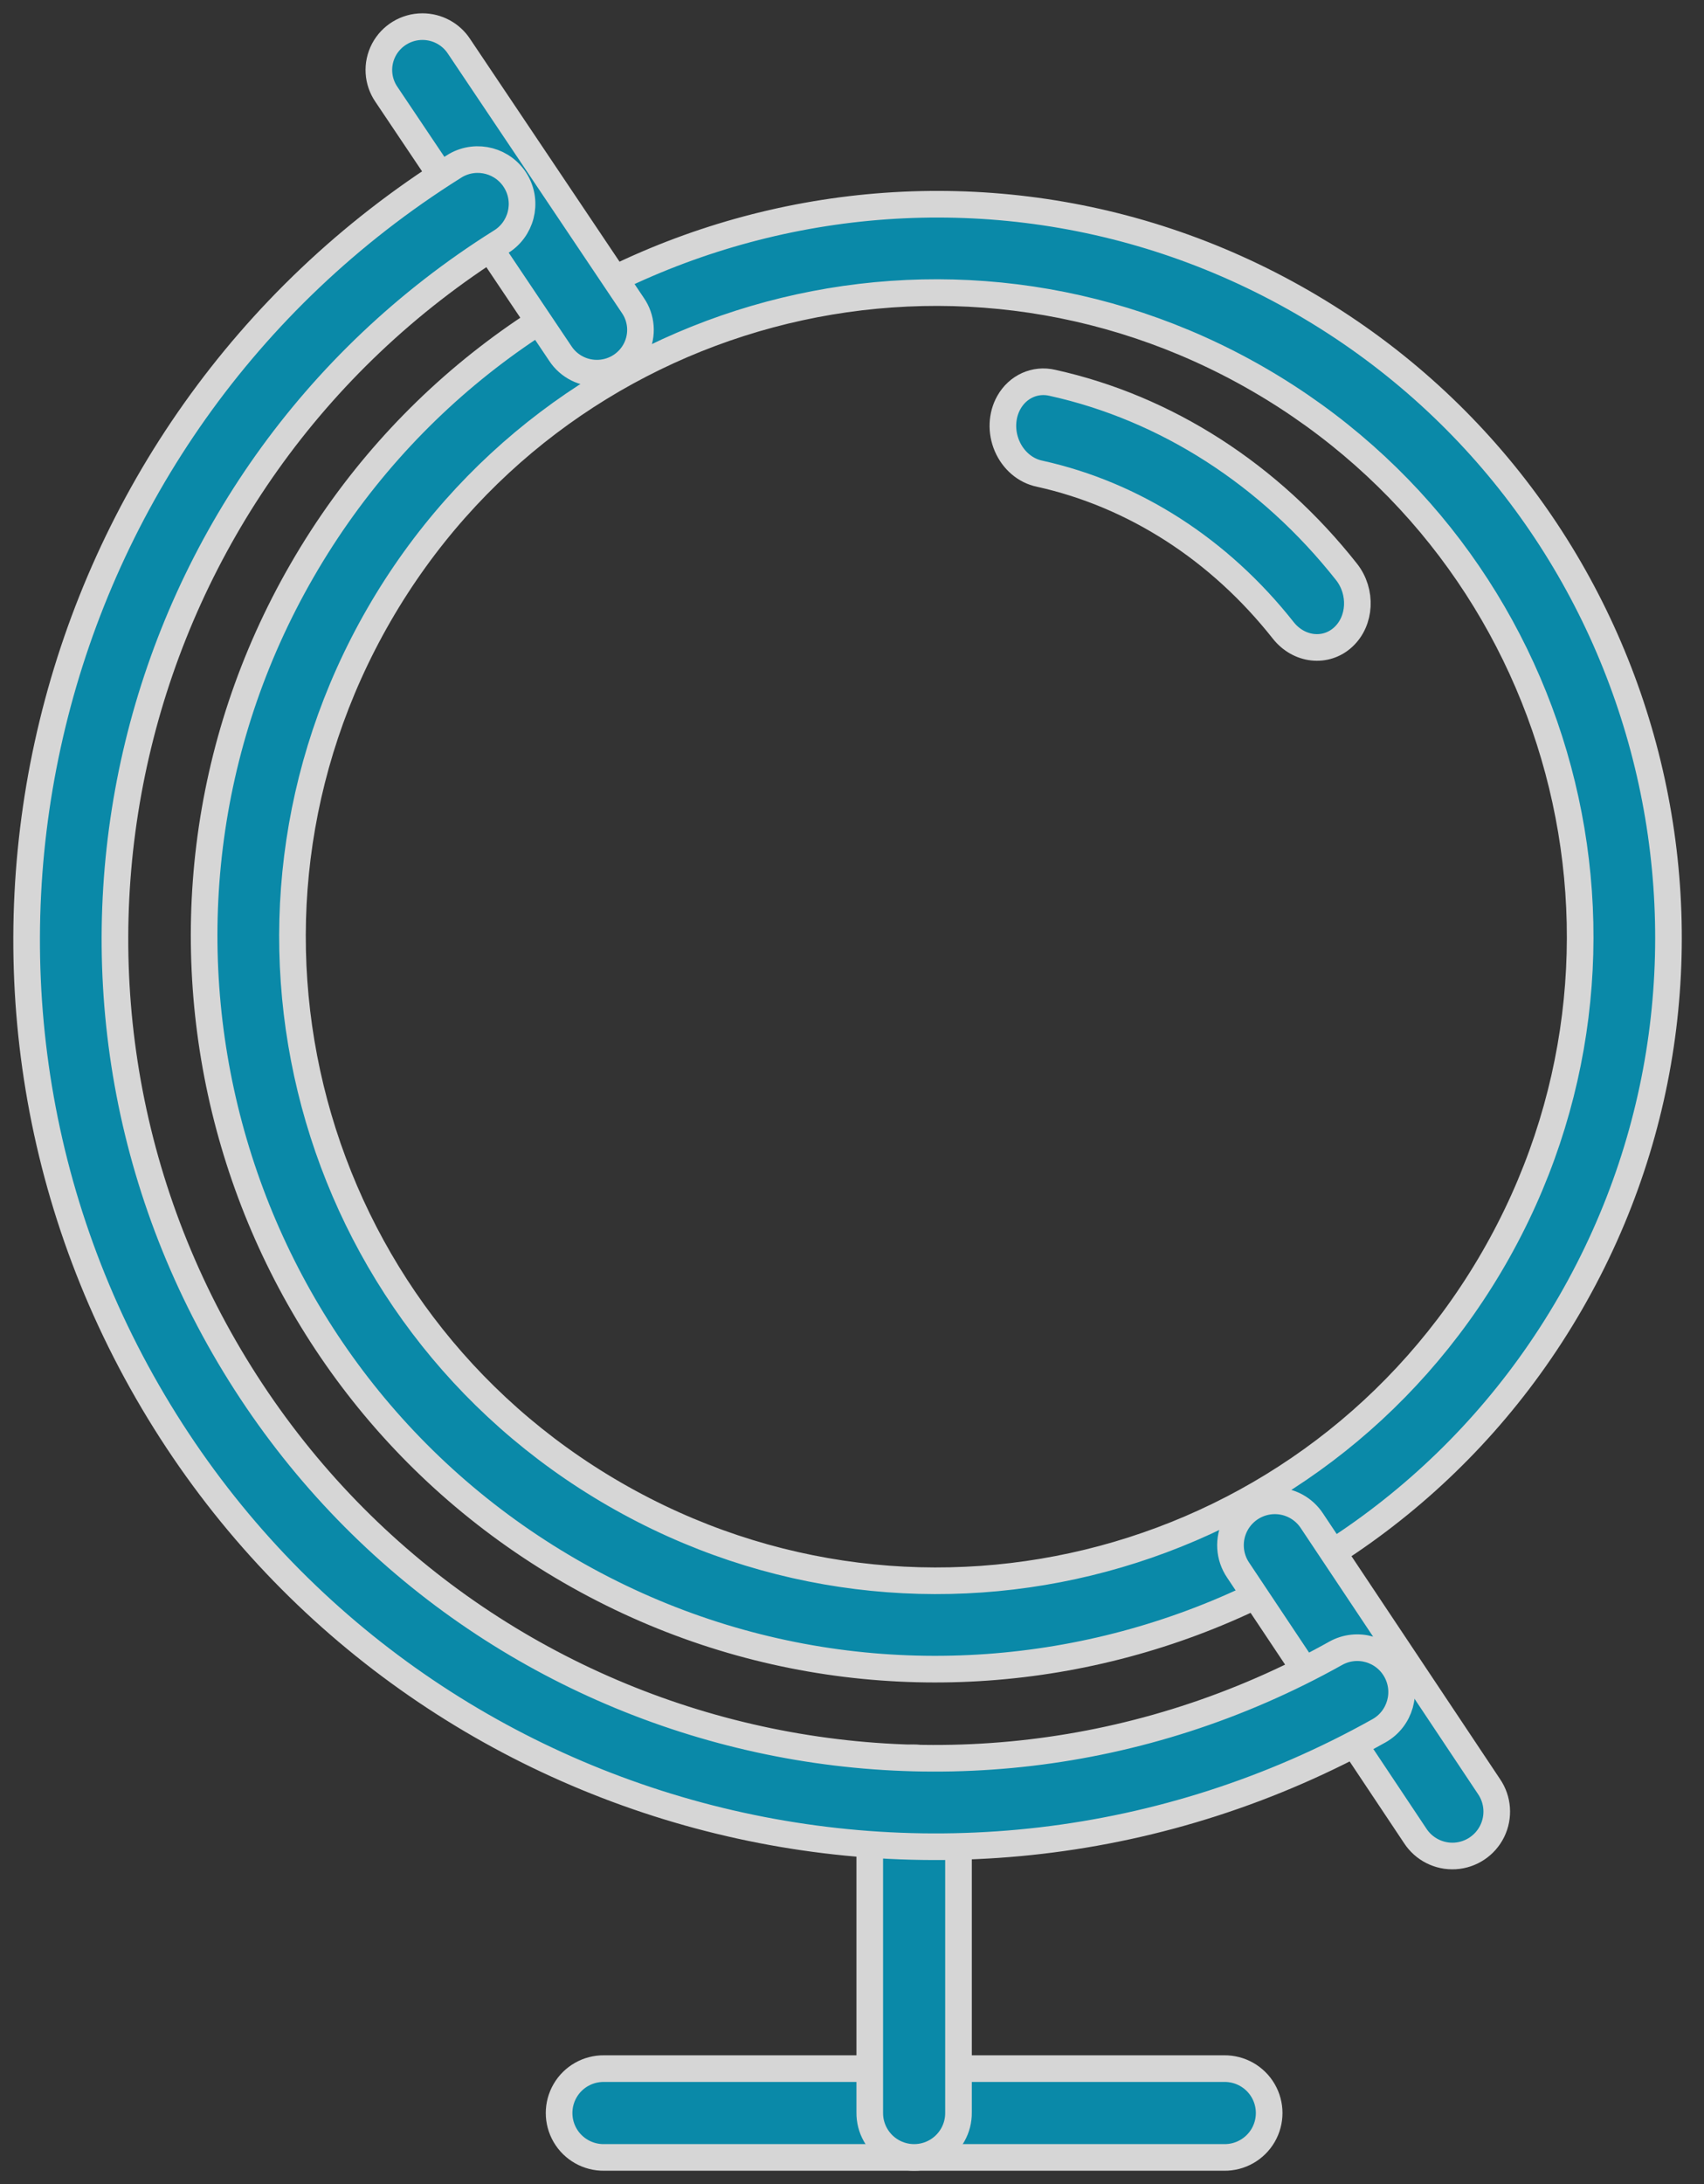
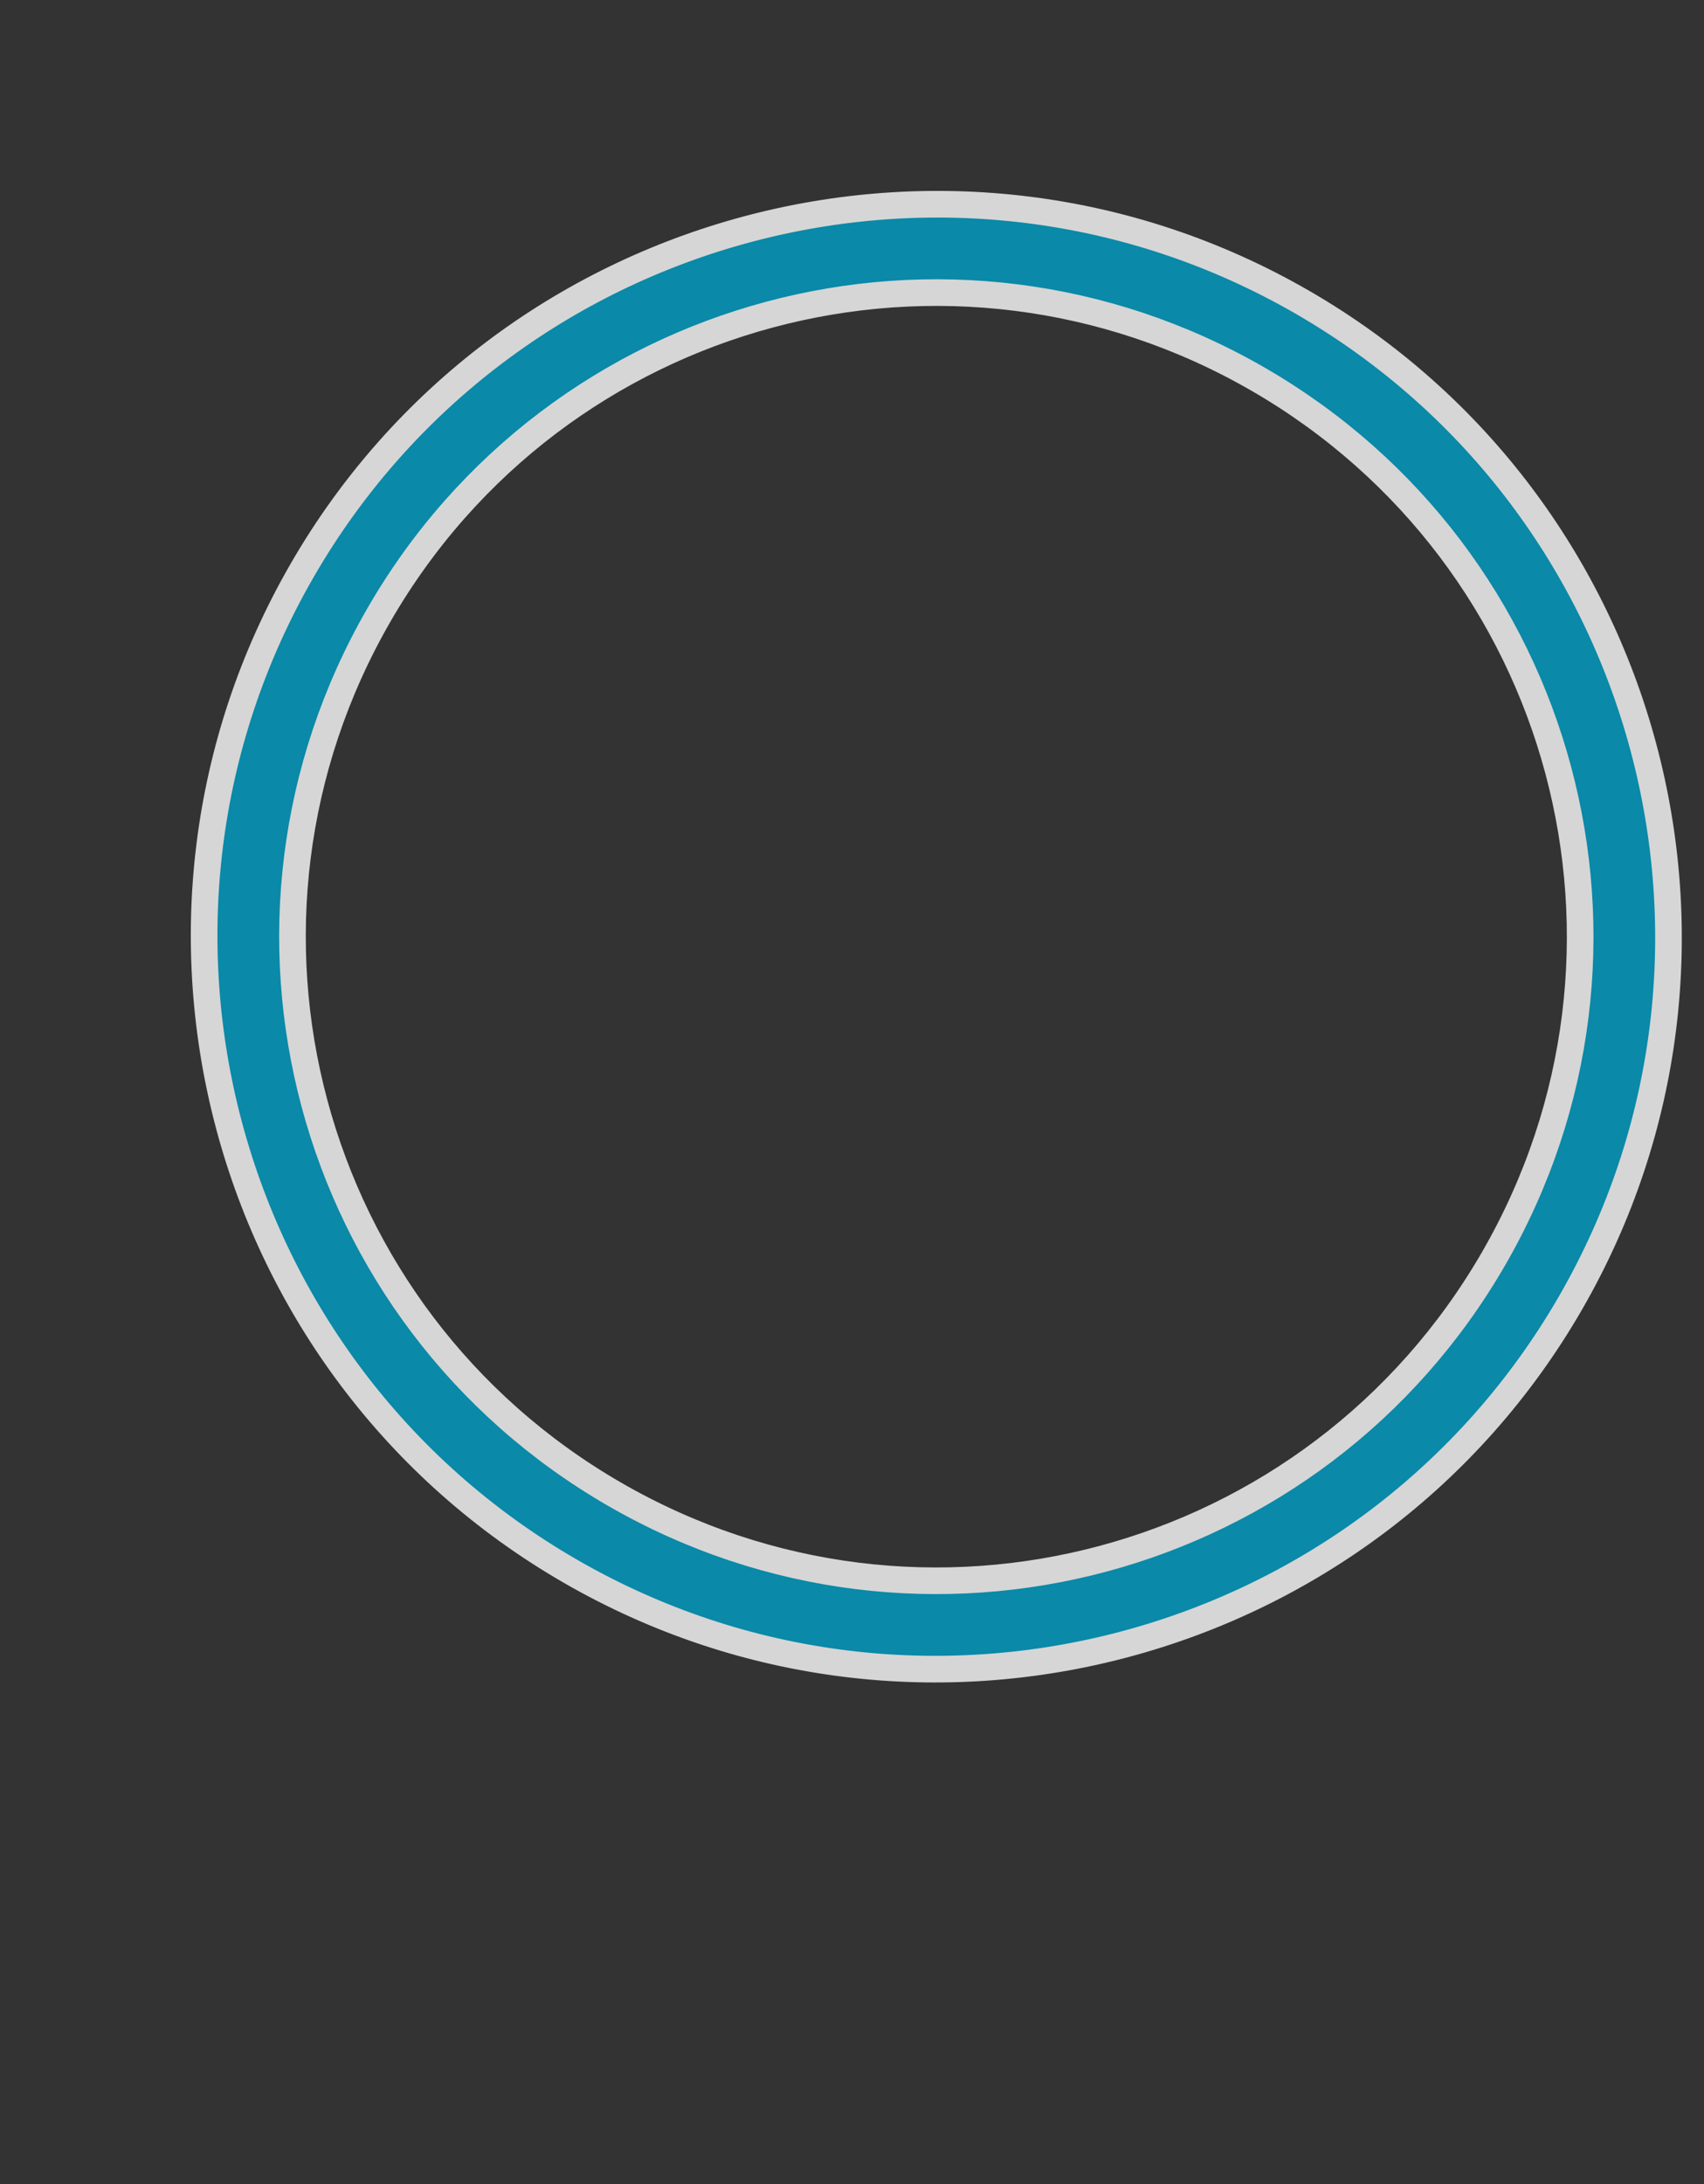
<svg xmlns="http://www.w3.org/2000/svg" width="64" height="82" viewBox="0 0 64 82" class="social-studies-icon">
  <rect x="0" y="0" width="64" height="82" fill="#333333" stroke="none" />
  <g fill="#009FC5" fill-rule="evenodd" stroke="#FFF" opacity=".8" transform="translate(1 1)">
-     <path d="M21.69,76.665 C21.089,76.657 20.529,76.972 20.226,77.492 C19.923,78.011 19.923,78.653 20.226,79.172 C20.529,79.691 21.089,80.007 21.69,79.999 L44.977,79.999 C45.578,80.007 46.137,79.691 46.441,79.172 C46.744,78.653 46.744,78.011 46.441,77.492 C46.137,76.972 45.578,76.657 44.977,76.665 L21.69,76.665 Z" />
    <path fill-rule="nonzero" d="M10.348,20.416 C2.763,33.553 7.277,50.401 20.415,57.986 C33.553,65.571 50.4,61.056 57.985,47.919 C65.57,34.781 61.056,17.934 47.919,10.349 C34.781,2.764 17.933,7.278 10.348,20.416 Z M13.235,22.082 C19.919,10.505 34.674,6.551 46.252,13.236 C57.83,19.92 61.783,34.675 55.099,46.252 C48.414,57.83 33.66,61.783 22.082,55.099 C10.504,48.415 6.551,33.66 13.235,22.082 Z" />
-     <path d="M33.307 64.999C32.865 65.005 32.444 65.188 32.136 65.505 31.829 65.823 31.66 66.249 31.667 66.691L31.667 78.309C31.658 78.91 31.974 79.469 32.493 79.772 33.012 80.075 33.655 80.075 34.174 79.772 34.693 79.469 35.009 78.91 35 78.309L35 66.691C35.007 66.24 34.831 65.806 34.512 65.487 34.193 65.168 33.759 64.991 33.307 64.999zM14.861 0C14.254.002 13.698.338 13.416.872 13.135 1.406 13.173 2.051 13.517 2.548L20.043 12.269C20.364 12.761 20.927 13.043 21.516 13.008 22.105 12.973 22.629 12.626 22.889 12.099 23.148 11.572 23.102 10.948 22.768 10.465L16.243.744C15.94.278 15.419-.002 14.861 0zM46.875 55.347C46.258 55.35 45.692 55.694 45.405 56.241 45.119 56.788 45.158 57.449 45.508 57.958L52.149 67.919C52.475 68.425 53.048 68.715 53.648 68.68 54.249 68.644 54.783 68.287 55.047 67.747 55.311 67.206 55.263 66.565 54.922 66.07L48.281 56.109C47.973 55.632 47.443 55.345 46.875 55.347z" />
-     <path fill-rule="nonzero" d="M36.891 14.112C36.618 14.597 36.593 15.212 36.825 15.749 37.057 16.286 37.514 16.675 38.044 16.784 41.593 17.568 44.803 19.633 47.2 22.671 47.79 23.412 48.797 23.523 49.451 22.918 50.106 22.313 50.162 21.221 49.576 20.474 46.69 16.816 42.8 14.317 38.528 13.373 37.878 13.22 37.228 13.513 36.891 14.112zM16.12 5.209C16.087 5.228 16.055 5.248 16.023 5.269.339 15.122-4.669 35.713 4.755 51.625 14.178 67.537 34.627 73.023 50.792 63.982 51.593 63.532 51.879 62.518 51.432 61.716 50.984 60.913 49.972 60.625 49.169 61.071 34.547 69.248 16.14 64.309 7.621 49.924-.898 35.539 3.608 17.004 17.794 8.092 18.578 7.624 18.841 6.611 18.382 5.821 17.923 5.031 16.914 4.758 16.12 5.209L16.12 5.209z" />
  </g>
</svg>